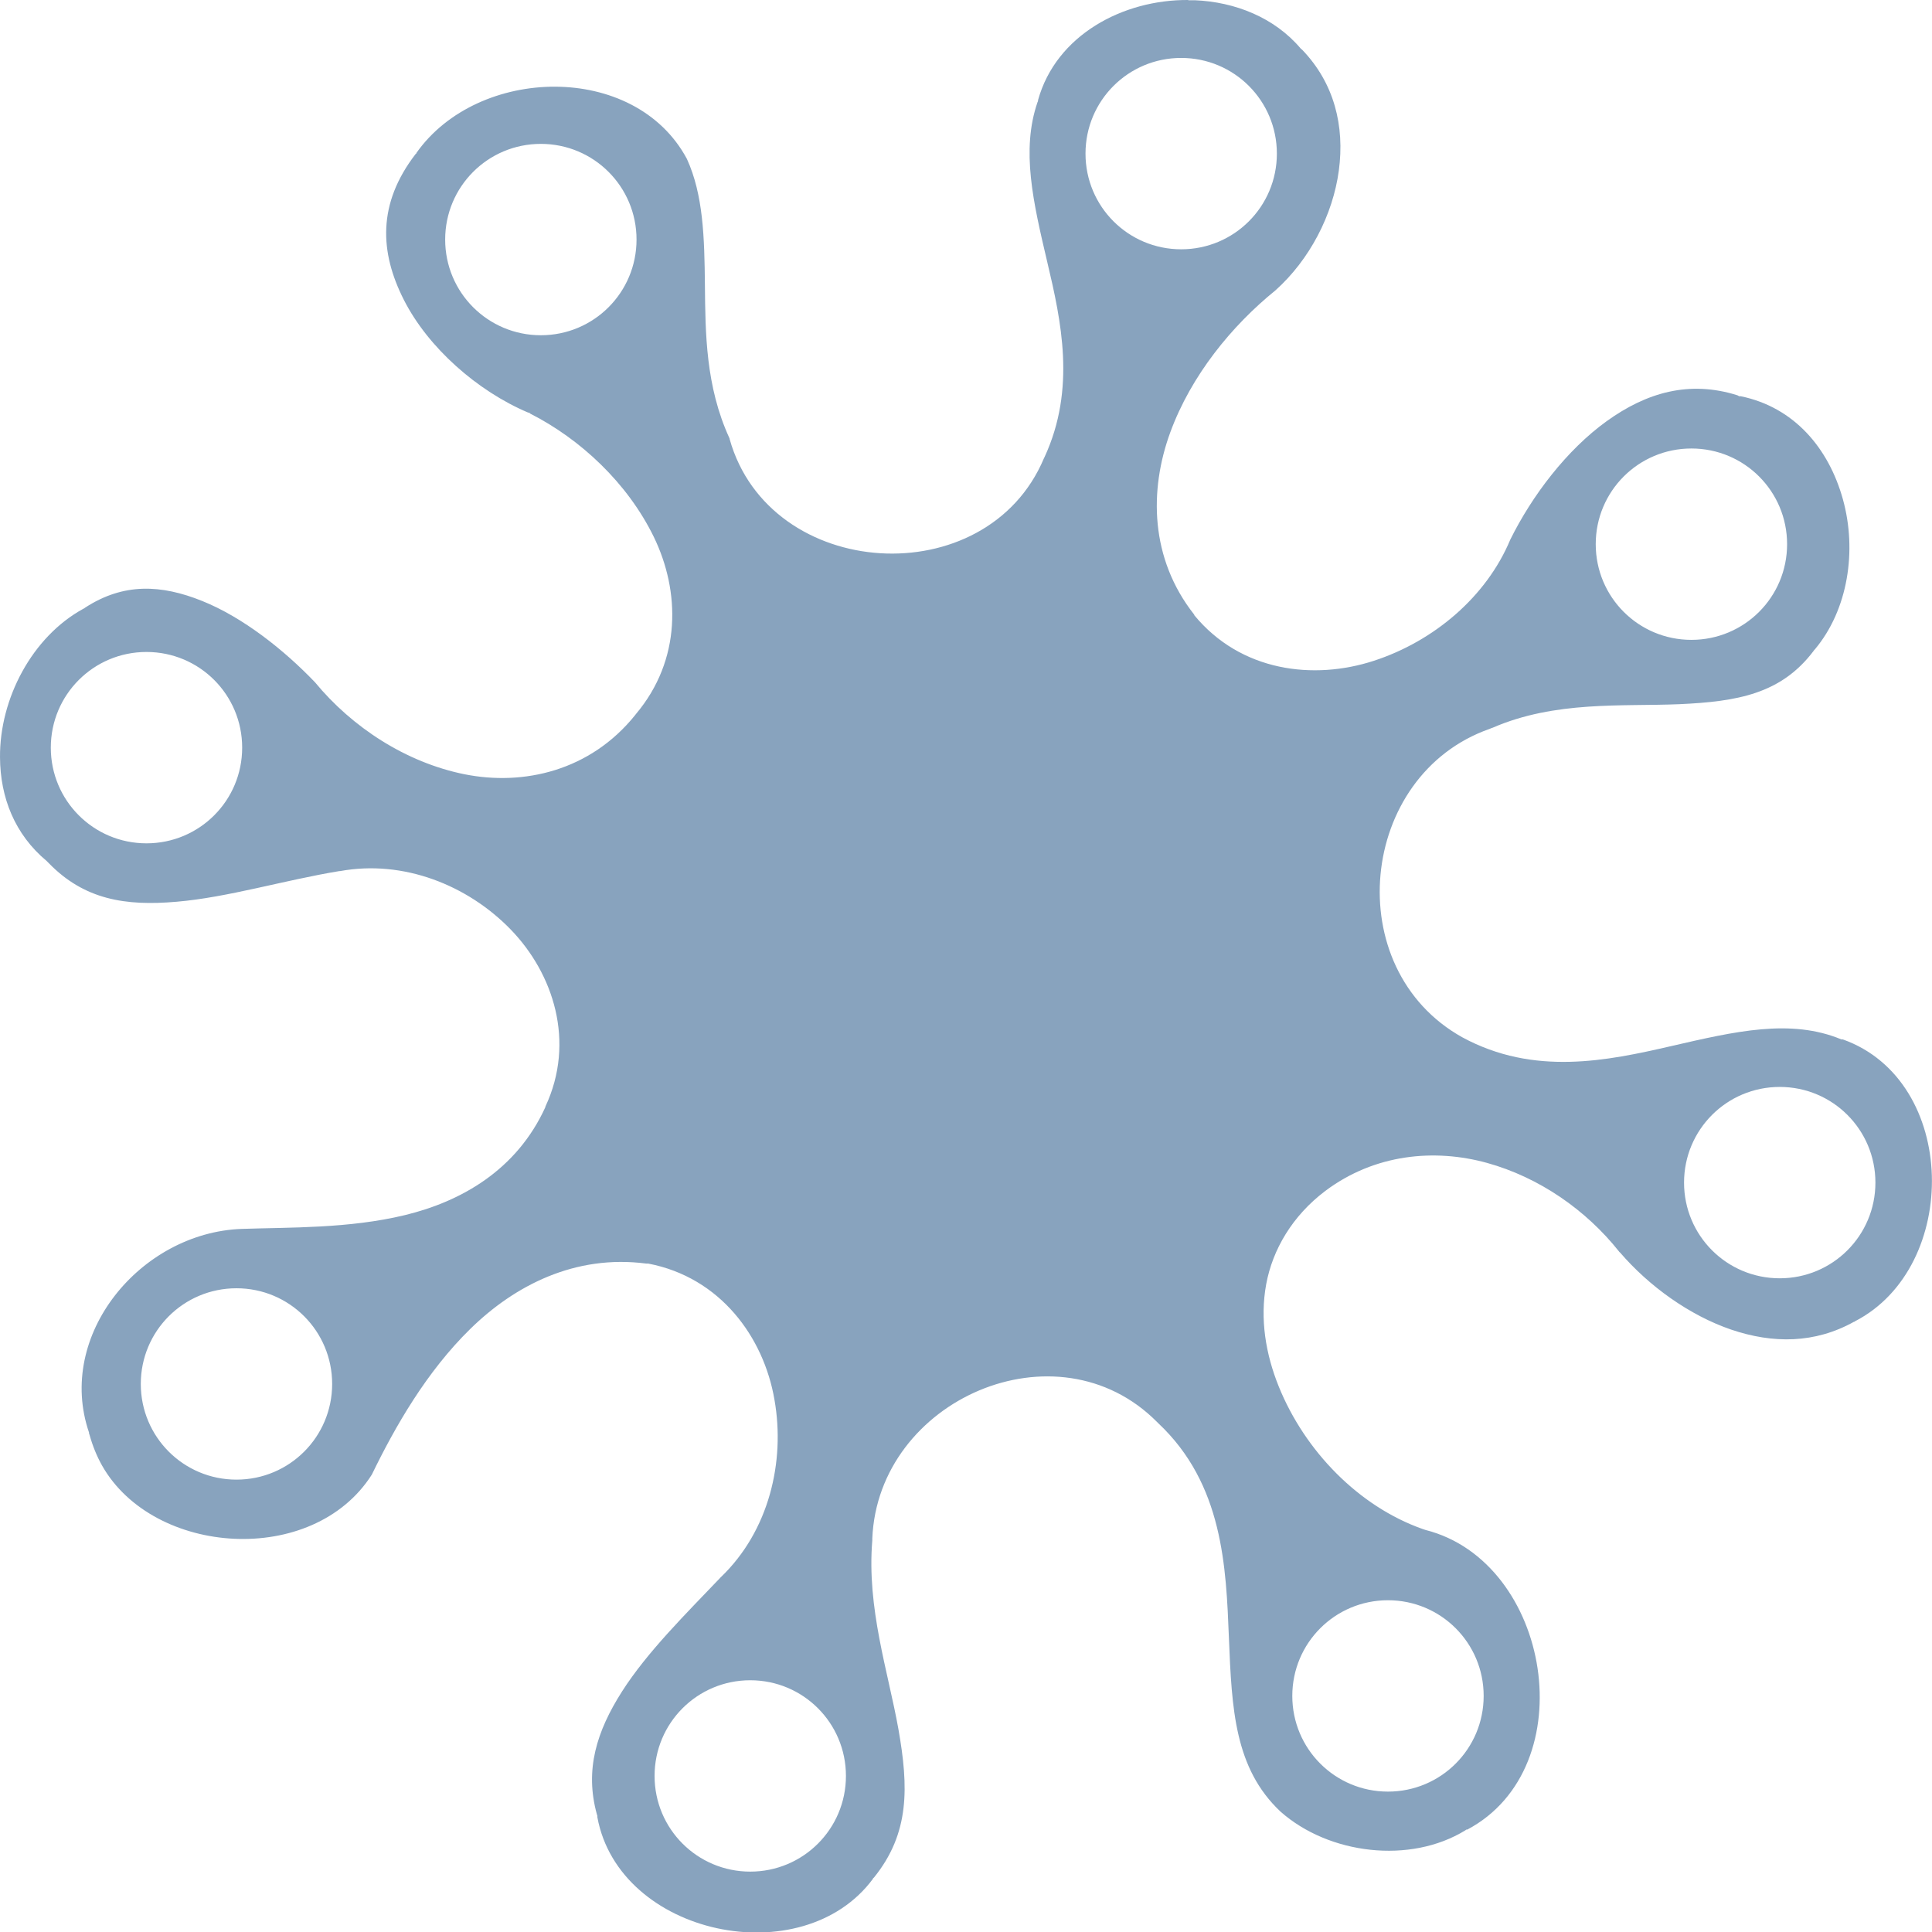
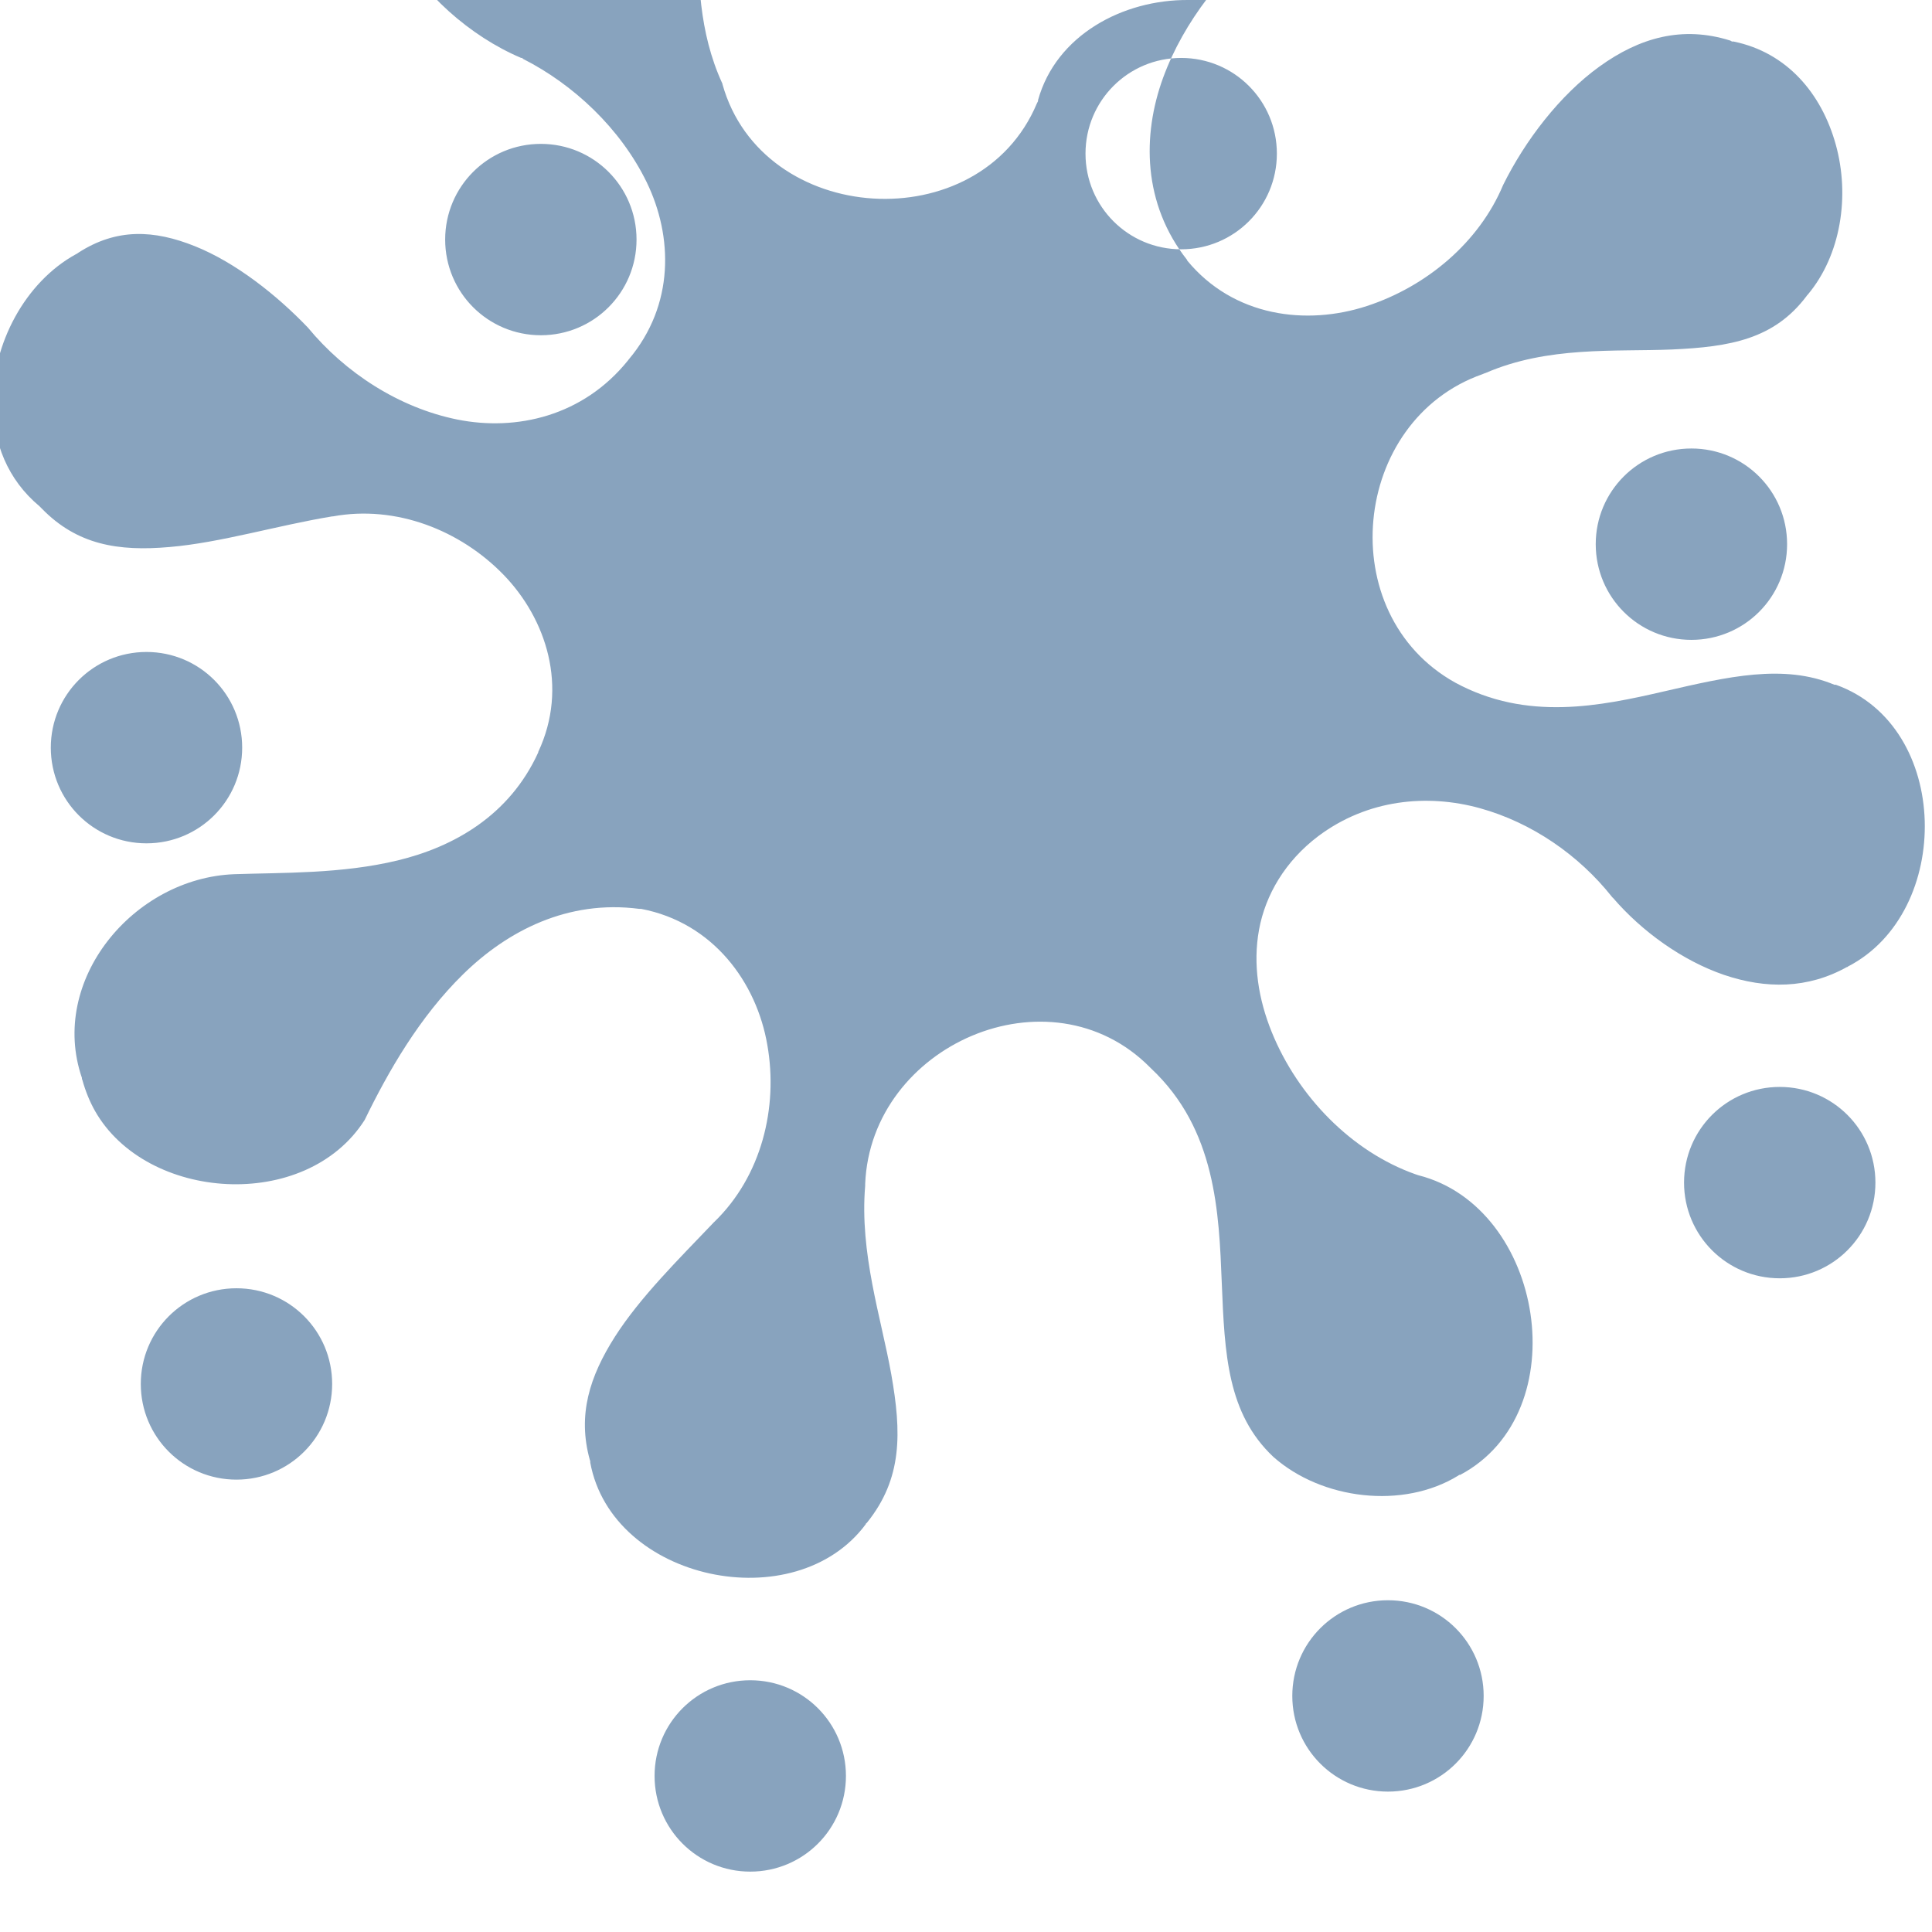
<svg xmlns="http://www.w3.org/2000/svg" width="128" height="128" version="1.1" viewBox="0 0 128 128">
  <defs>
    <style>.cls-1{fill:#88a3be;}</style>
  </defs>
  <g transform="matrix(1.573 0 0 1.573 0 0)">
-     <path class="cls-1" d="m50.05 0c-2.76-0.02-5.57 1.48-6.33 4.22v0.04l-0.02 0.04c-0.7 2.03-0.18 4.23 0.41 6.74 0.59 2.49 1.21 5.33-0.11 8.2l-0.03 0.06c-2.42 5.76-11.56 5.18-13.24-0.81 0-0.01 0-0.03-0.01-0.04-1-2.18-1.01-4.42-1.03-6.44s-0.07-3.81-0.76-5.32c-2.2-4.1-8.8-3.92-11.39-0.25v0.02l-0.03 0.02c-1.62 2.1-1.52 4.14-0.5 6.15s3.09 3.84 5.24 4.75h0.04l0.04 0.04c2.11 1.07 4.1 2.92 5.21 5.2 1.1 2.27 1.18 5.16-0.76 7.46 0 0-0.02 0.03-0.03 0.04-1.89 2.35-4.7 2.99-7.19 2.49-2.47-0.5-4.73-1.98-6.29-3.87-1.31-1.37-3.04-2.74-4.76-3.43s-3.3-0.77-4.92 0.28l-0.04 0.03-0.04 0.02c-2.16 1.18-3.53 3.79-3.51 6.26 0.01 1.69 0.62 3.24 1.96 4.36l0.1 0.1c1.49 1.53 3.22 1.81 5.38 1.62 2.14-0.18 4.54-0.91 6.85-1.29h0.03c2.67-0.49 5.37 0.59 7.18 2.45s2.75 4.74 1.47 7.47v0.02c-1.21 2.66-3.56 3.98-5.92 4.55s-4.84 0.51-6.88 0.58c-4.25 0.16-7.83 4.47-6.42 8.58v0.04l0.02 0.05c0.13 0.47 0.31 0.91 0.53 1.3 2.16 3.81 8.88 4.28 11.36 0.38 0.99-2.04 2.31-4.34 4.15-6.14 1.87-1.83 4.41-3.14 7.41-2.75h0.08c3.04 0.58 4.87 3.1 5.32 5.74 0.46 2.62-0.24 5.52-2.24 7.45-0.02 0.01-0.03 0.03-0.04 0.04-1.45 1.52-3.08 3.13-4.14 4.79-1.07 1.68-1.58 3.3-1.06 5.18l0.02 0.06v0.06c0.92 4.99 8.64 6.61 11.61 2.59v-0.02l0.04-0.03c1.51-1.87 1.46-3.81 1.03-6.25-0.43-2.41-1.34-5.1-1.1-7.95v-0.08c0.24-5.85 7.78-9.15 11.99-4.91l0.05 0.05c2.74 2.57 2.86 6.07 2.98 9.05 0.12 3 0.24 5.49 2.17 7.31 2.04 1.81 5.47 2.22 7.79 0.79l0.04-0.03h0.04c4.95-2.63 3.53-11.28-1.76-12.62l-0.12-0.04c-2.69-0.95-4.96-3.28-6.06-6-0.55-1.36-0.8-2.84-0.53-4.31 0.27-1.46 1.1-2.88 2.49-3.93 2.08-1.56 4.6-1.79 6.81-1.18 2.2 0.61 4.17 1.98 5.56 3.73 0.01 0.02 0.02 0.03 0.04 0.04 1.23 1.43 2.93 2.65 4.68 3.25 1.77 0.6 3.53 0.59 5.18-0.33h0.02l0.02-0.02c4.44-2.29 4.36-10.13-0.51-11.87h-0.06c-2.14-0.89-4.48-0.34-7.17 0.28s-5.78 1.27-8.8-0.37c-5.19-2.89-4.38-11.05 1.15-12.99 0.02-0.01 0.05-0.02 0.07-0.03 0.02 0 0.04-0.02 0.06-0.02 2.63-1.14 5.44-0.89 7.85-0.99 2.45-0.11 4.3-0.43 5.67-2.25l0.02-0.03 0.03-0.03c1.4-1.67 1.78-4.16 1.18-6.32s-2.06-3.88-4.3-4.34h-0.07l-0.07-0.04c-2.03-0.64-3.83-0.12-5.51 1.09s-3.14 3.13-4.06 4.99c-1.01 2.42-3.23 4.28-5.74 5.1-2.54 0.83-5.61 0.46-7.57-1.92v-0.02c-1.87-2.37-1.9-5.25-1.01-7.68 0.88-2.4 2.59-4.49 4.43-5.98 1.44-1.29 2.42-3.18 2.67-5.05s-0.19-3.68-1.55-5.09l-0.03-0.02-0.03-0.03c-1.1-1.3-2.76-1.96-4.46-2.03h-0.27zm-0.3 2.44c2.23 0 4.03 1.8 4.03 4.03s-1.8 4.03-4.03 4.03-4.03-1.8-4.03-4.03 1.8-4.03 4.03-4.03zm-26.97 3.62c2.23 0 4.03 1.8 4.03 4.03s-1.8 4.03-4.03 4.03-4.03-1.8-4.03-4.03 1.8-4.03 4.03-4.03zm48.46 12.83c2.23 0 4.03 1.8 4.03 4.03s-1.8 4.03-4.03 4.03-4.03-1.8-4.03-4.03 1.8-4.03 4.03-4.03zm-65.07 8.57c2.23 0 4.03 1.8 4.03 4.03s-1.8 4.03-4.03 4.03-4.03-1.8-4.03-4.03 1.8-4.03 4.03-4.03zm68.79 18.32c2.23 0 4.03 1.8 4.03 4.03s-1.8 4.03-4.03 4.03-4.03-1.8-4.03-4.03 1.8-4.03 4.03-4.03zm-65 8.48c2.23 0 4.03 1.8 4.03 4.03s-1.8 4.03-4.03 4.03-4.03-1.8-4.03-4.03 1.8-4.03 4.03-4.03zm48.5 13.14c2.23 0 4.03 1.8 4.03 4.03s-1.8 4.03-4.03 4.03-4.03-1.8-4.03-4.03 1.8-4.03 4.03-4.03zm-26.86 3.37c2.23 0 4.03 1.8 4.03 4.03s-1.8 4.03-4.03 4.03-4.03-1.8-4.03-4.03 1.8-4.03 4.03-4.03z" />
+     <path class="cls-1" d="m50.05 0c-2.76-0.02-5.57 1.48-6.33 4.22v0.04l-0.02 0.04l-0.03 0.06c-2.42 5.76-11.56 5.18-13.24-0.81 0-0.01 0-0.03-0.01-0.04-1-2.18-1.01-4.42-1.03-6.44s-0.07-3.81-0.76-5.32c-2.2-4.1-8.8-3.92-11.39-0.25v0.02l-0.03 0.02c-1.62 2.1-1.52 4.14-0.5 6.15s3.09 3.84 5.24 4.75h0.04l0.04 0.04c2.11 1.07 4.1 2.92 5.21 5.2 1.1 2.27 1.18 5.16-0.76 7.46 0 0-0.02 0.03-0.03 0.04-1.89 2.35-4.7 2.99-7.19 2.49-2.47-0.5-4.73-1.98-6.29-3.87-1.31-1.37-3.04-2.74-4.76-3.43s-3.3-0.77-4.92 0.28l-0.04 0.03-0.04 0.02c-2.16 1.18-3.53 3.79-3.51 6.26 0.01 1.69 0.62 3.24 1.96 4.36l0.1 0.1c1.49 1.53 3.22 1.81 5.38 1.62 2.14-0.18 4.54-0.91 6.85-1.29h0.03c2.67-0.49 5.37 0.59 7.18 2.45s2.75 4.74 1.47 7.47v0.02c-1.21 2.66-3.56 3.98-5.92 4.55s-4.84 0.51-6.88 0.58c-4.25 0.16-7.83 4.47-6.42 8.58v0.04l0.02 0.05c0.13 0.47 0.31 0.91 0.53 1.3 2.16 3.81 8.88 4.28 11.36 0.38 0.99-2.04 2.31-4.34 4.15-6.14 1.87-1.83 4.41-3.14 7.41-2.75h0.08c3.04 0.58 4.87 3.1 5.32 5.74 0.46 2.62-0.24 5.52-2.24 7.45-0.02 0.01-0.03 0.03-0.04 0.04-1.45 1.52-3.08 3.13-4.14 4.79-1.07 1.68-1.58 3.3-1.06 5.18l0.02 0.06v0.06c0.92 4.99 8.64 6.61 11.61 2.59v-0.02l0.04-0.03c1.51-1.87 1.46-3.81 1.03-6.25-0.43-2.41-1.34-5.1-1.1-7.95v-0.08c0.24-5.85 7.78-9.15 11.99-4.91l0.05 0.05c2.74 2.57 2.86 6.07 2.98 9.05 0.12 3 0.24 5.49 2.17 7.31 2.04 1.81 5.47 2.22 7.79 0.79l0.04-0.03h0.04c4.95-2.63 3.53-11.28-1.76-12.62l-0.12-0.04c-2.69-0.95-4.96-3.28-6.06-6-0.55-1.36-0.8-2.84-0.53-4.31 0.27-1.46 1.1-2.88 2.49-3.93 2.08-1.56 4.6-1.79 6.81-1.18 2.2 0.61 4.17 1.98 5.56 3.73 0.01 0.02 0.02 0.03 0.04 0.04 1.23 1.43 2.93 2.65 4.68 3.25 1.77 0.6 3.53 0.59 5.18-0.33h0.02l0.02-0.02c4.44-2.29 4.36-10.13-0.51-11.87h-0.06c-2.14-0.89-4.48-0.34-7.17 0.28s-5.78 1.27-8.8-0.37c-5.19-2.89-4.38-11.05 1.15-12.99 0.02-0.01 0.05-0.02 0.07-0.03 0.02 0 0.04-0.02 0.06-0.02 2.63-1.14 5.44-0.89 7.85-0.99 2.45-0.11 4.3-0.43 5.67-2.25l0.02-0.03 0.03-0.03c1.4-1.67 1.78-4.16 1.18-6.32s-2.06-3.88-4.3-4.34h-0.07l-0.07-0.04c-2.03-0.64-3.83-0.12-5.51 1.09s-3.14 3.13-4.06 4.99c-1.01 2.42-3.23 4.28-5.74 5.1-2.54 0.83-5.61 0.46-7.57-1.92v-0.02c-1.87-2.37-1.9-5.25-1.01-7.68 0.88-2.4 2.59-4.49 4.43-5.98 1.44-1.29 2.42-3.18 2.67-5.05s-0.19-3.68-1.55-5.09l-0.03-0.02-0.03-0.03c-1.1-1.3-2.76-1.96-4.46-2.03h-0.27zm-0.3 2.44c2.23 0 4.03 1.8 4.03 4.03s-1.8 4.03-4.03 4.03-4.03-1.8-4.03-4.03 1.8-4.03 4.03-4.03zm-26.97 3.62c2.23 0 4.03 1.8 4.03 4.03s-1.8 4.03-4.03 4.03-4.03-1.8-4.03-4.03 1.8-4.03 4.03-4.03zm48.46 12.83c2.23 0 4.03 1.8 4.03 4.03s-1.8 4.03-4.03 4.03-4.03-1.8-4.03-4.03 1.8-4.03 4.03-4.03zm-65.07 8.57c2.23 0 4.03 1.8 4.03 4.03s-1.8 4.03-4.03 4.03-4.03-1.8-4.03-4.03 1.8-4.03 4.03-4.03zm68.79 18.32c2.23 0 4.03 1.8 4.03 4.03s-1.8 4.03-4.03 4.03-4.03-1.8-4.03-4.03 1.8-4.03 4.03-4.03zm-65 8.48c2.23 0 4.03 1.8 4.03 4.03s-1.8 4.03-4.03 4.03-4.03-1.8-4.03-4.03 1.8-4.03 4.03-4.03zm48.5 13.14c2.23 0 4.03 1.8 4.03 4.03s-1.8 4.03-4.03 4.03-4.03-1.8-4.03-4.03 1.8-4.03 4.03-4.03zm-26.86 3.37c2.23 0 4.03 1.8 4.03 4.03s-1.8 4.03-4.03 4.03-4.03-1.8-4.03-4.03 1.8-4.03 4.03-4.03z" />
  </g>
</svg>